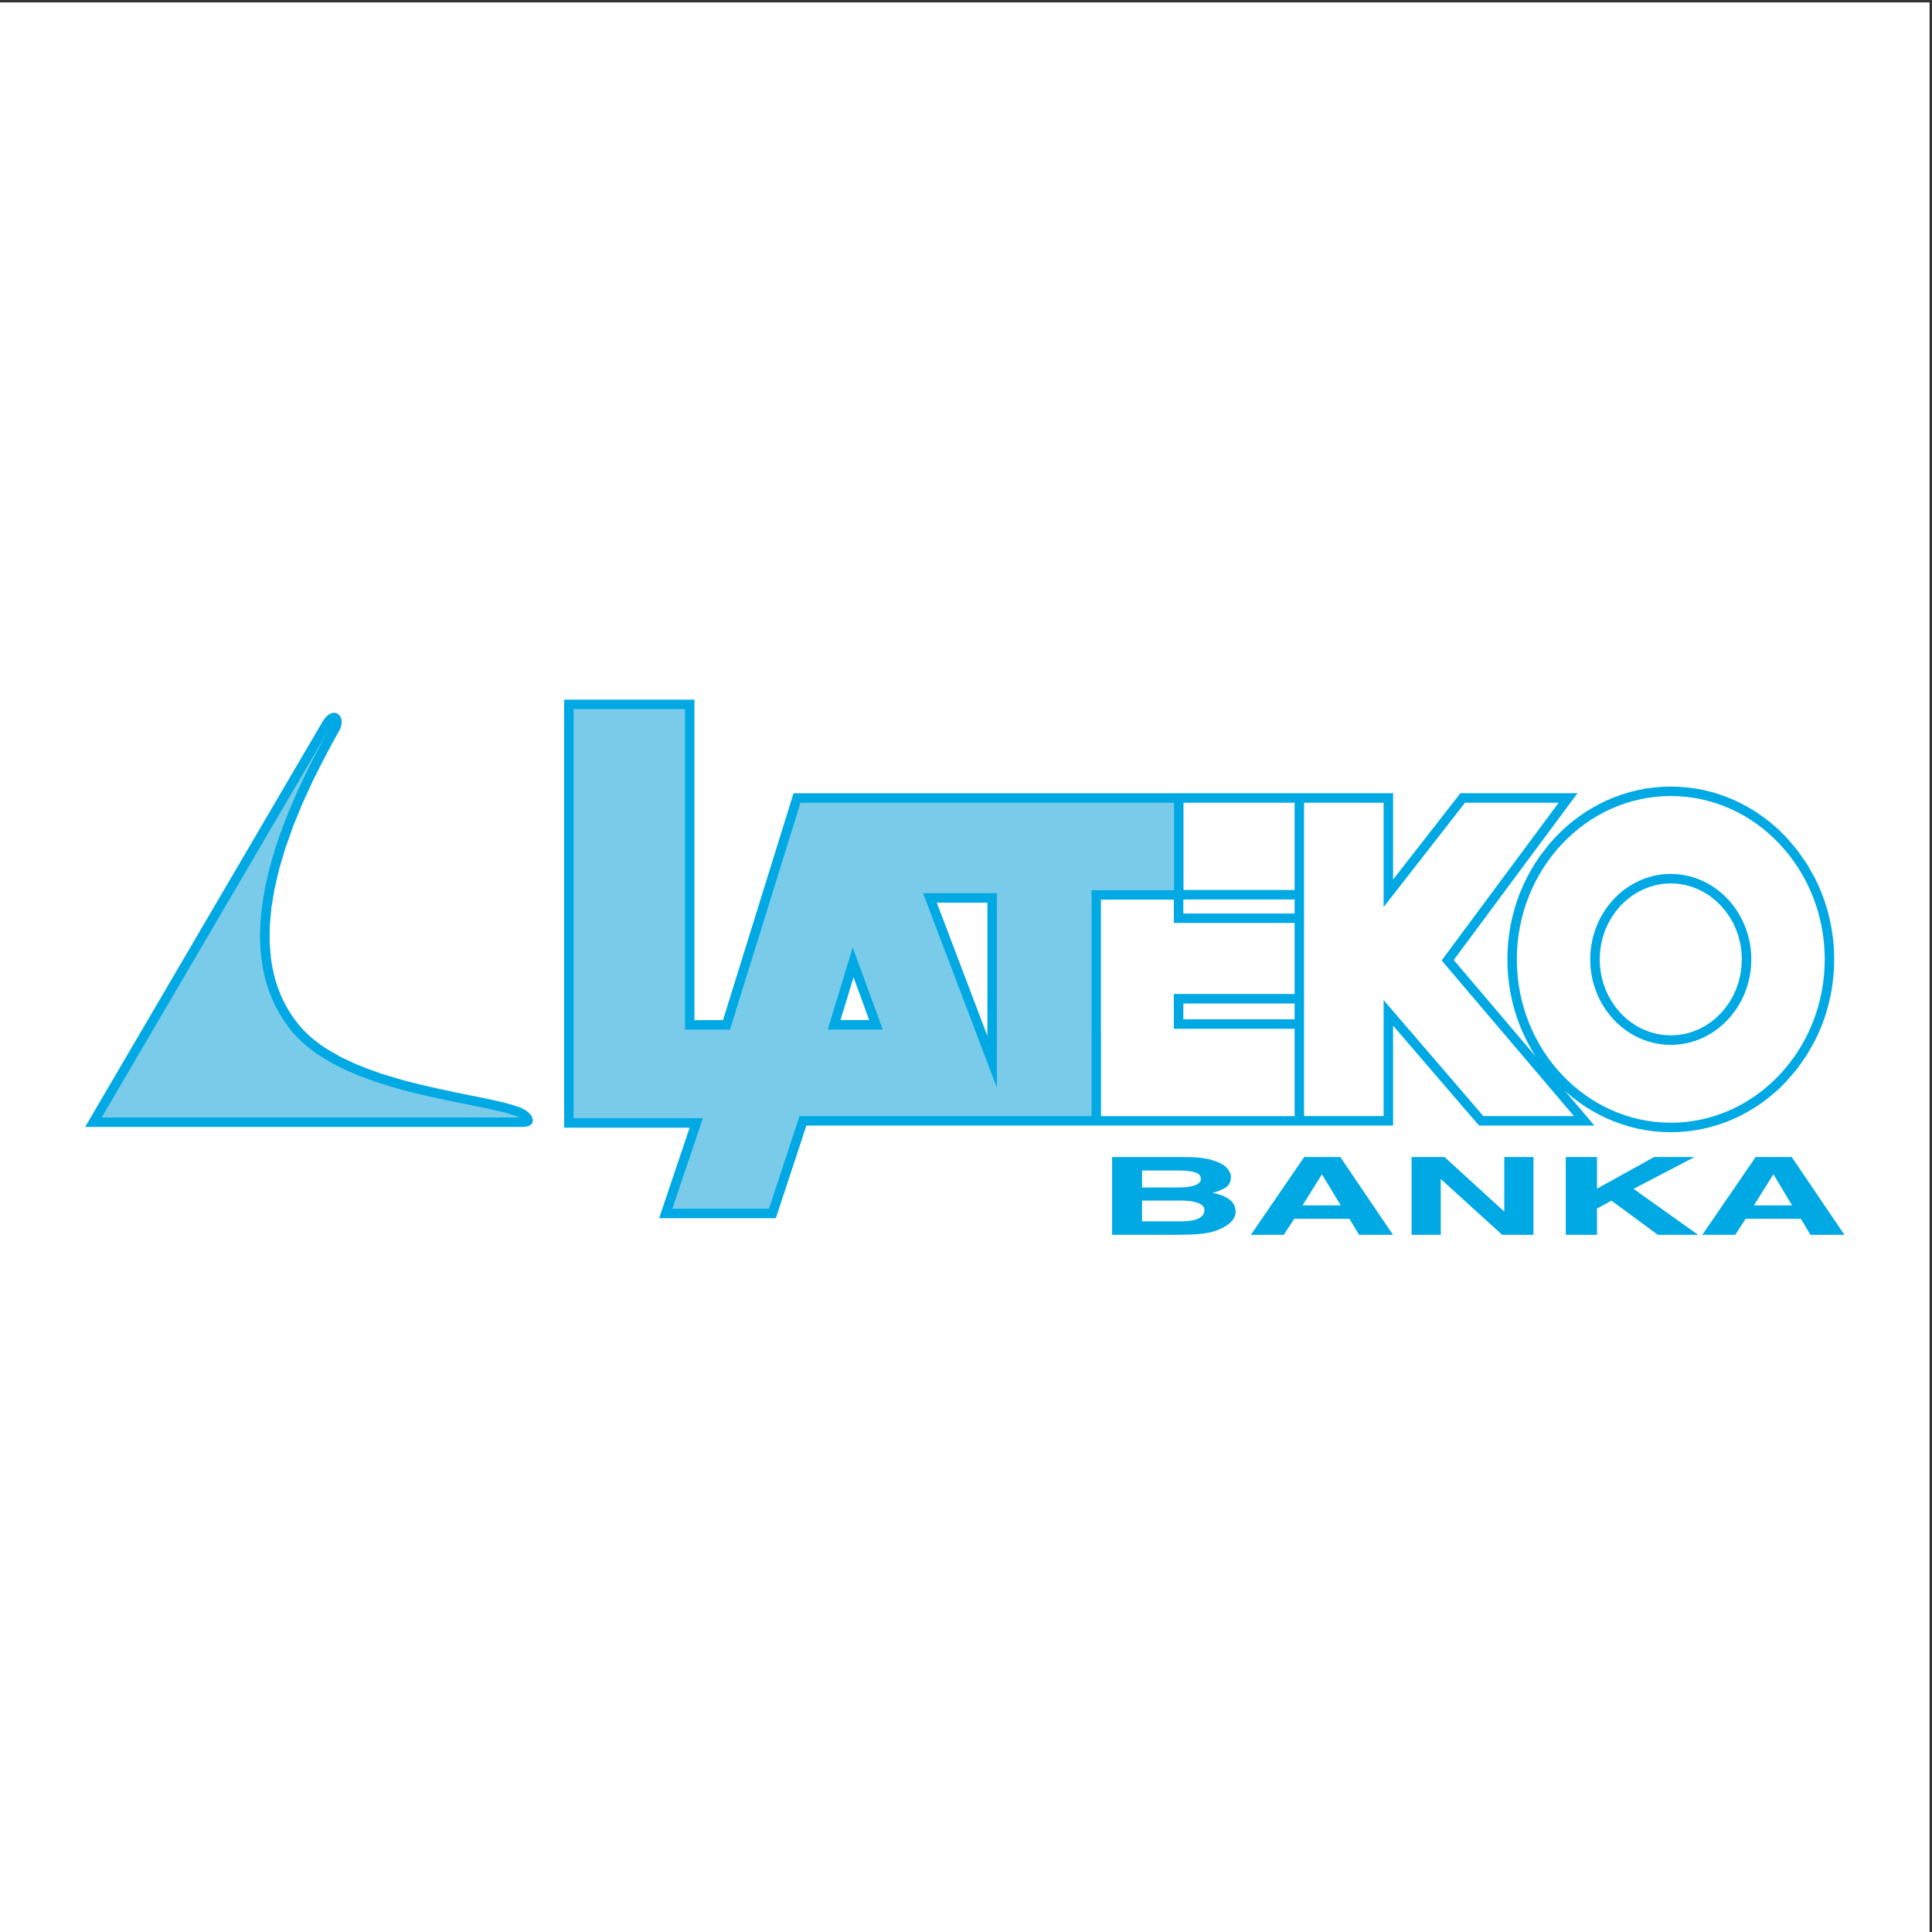
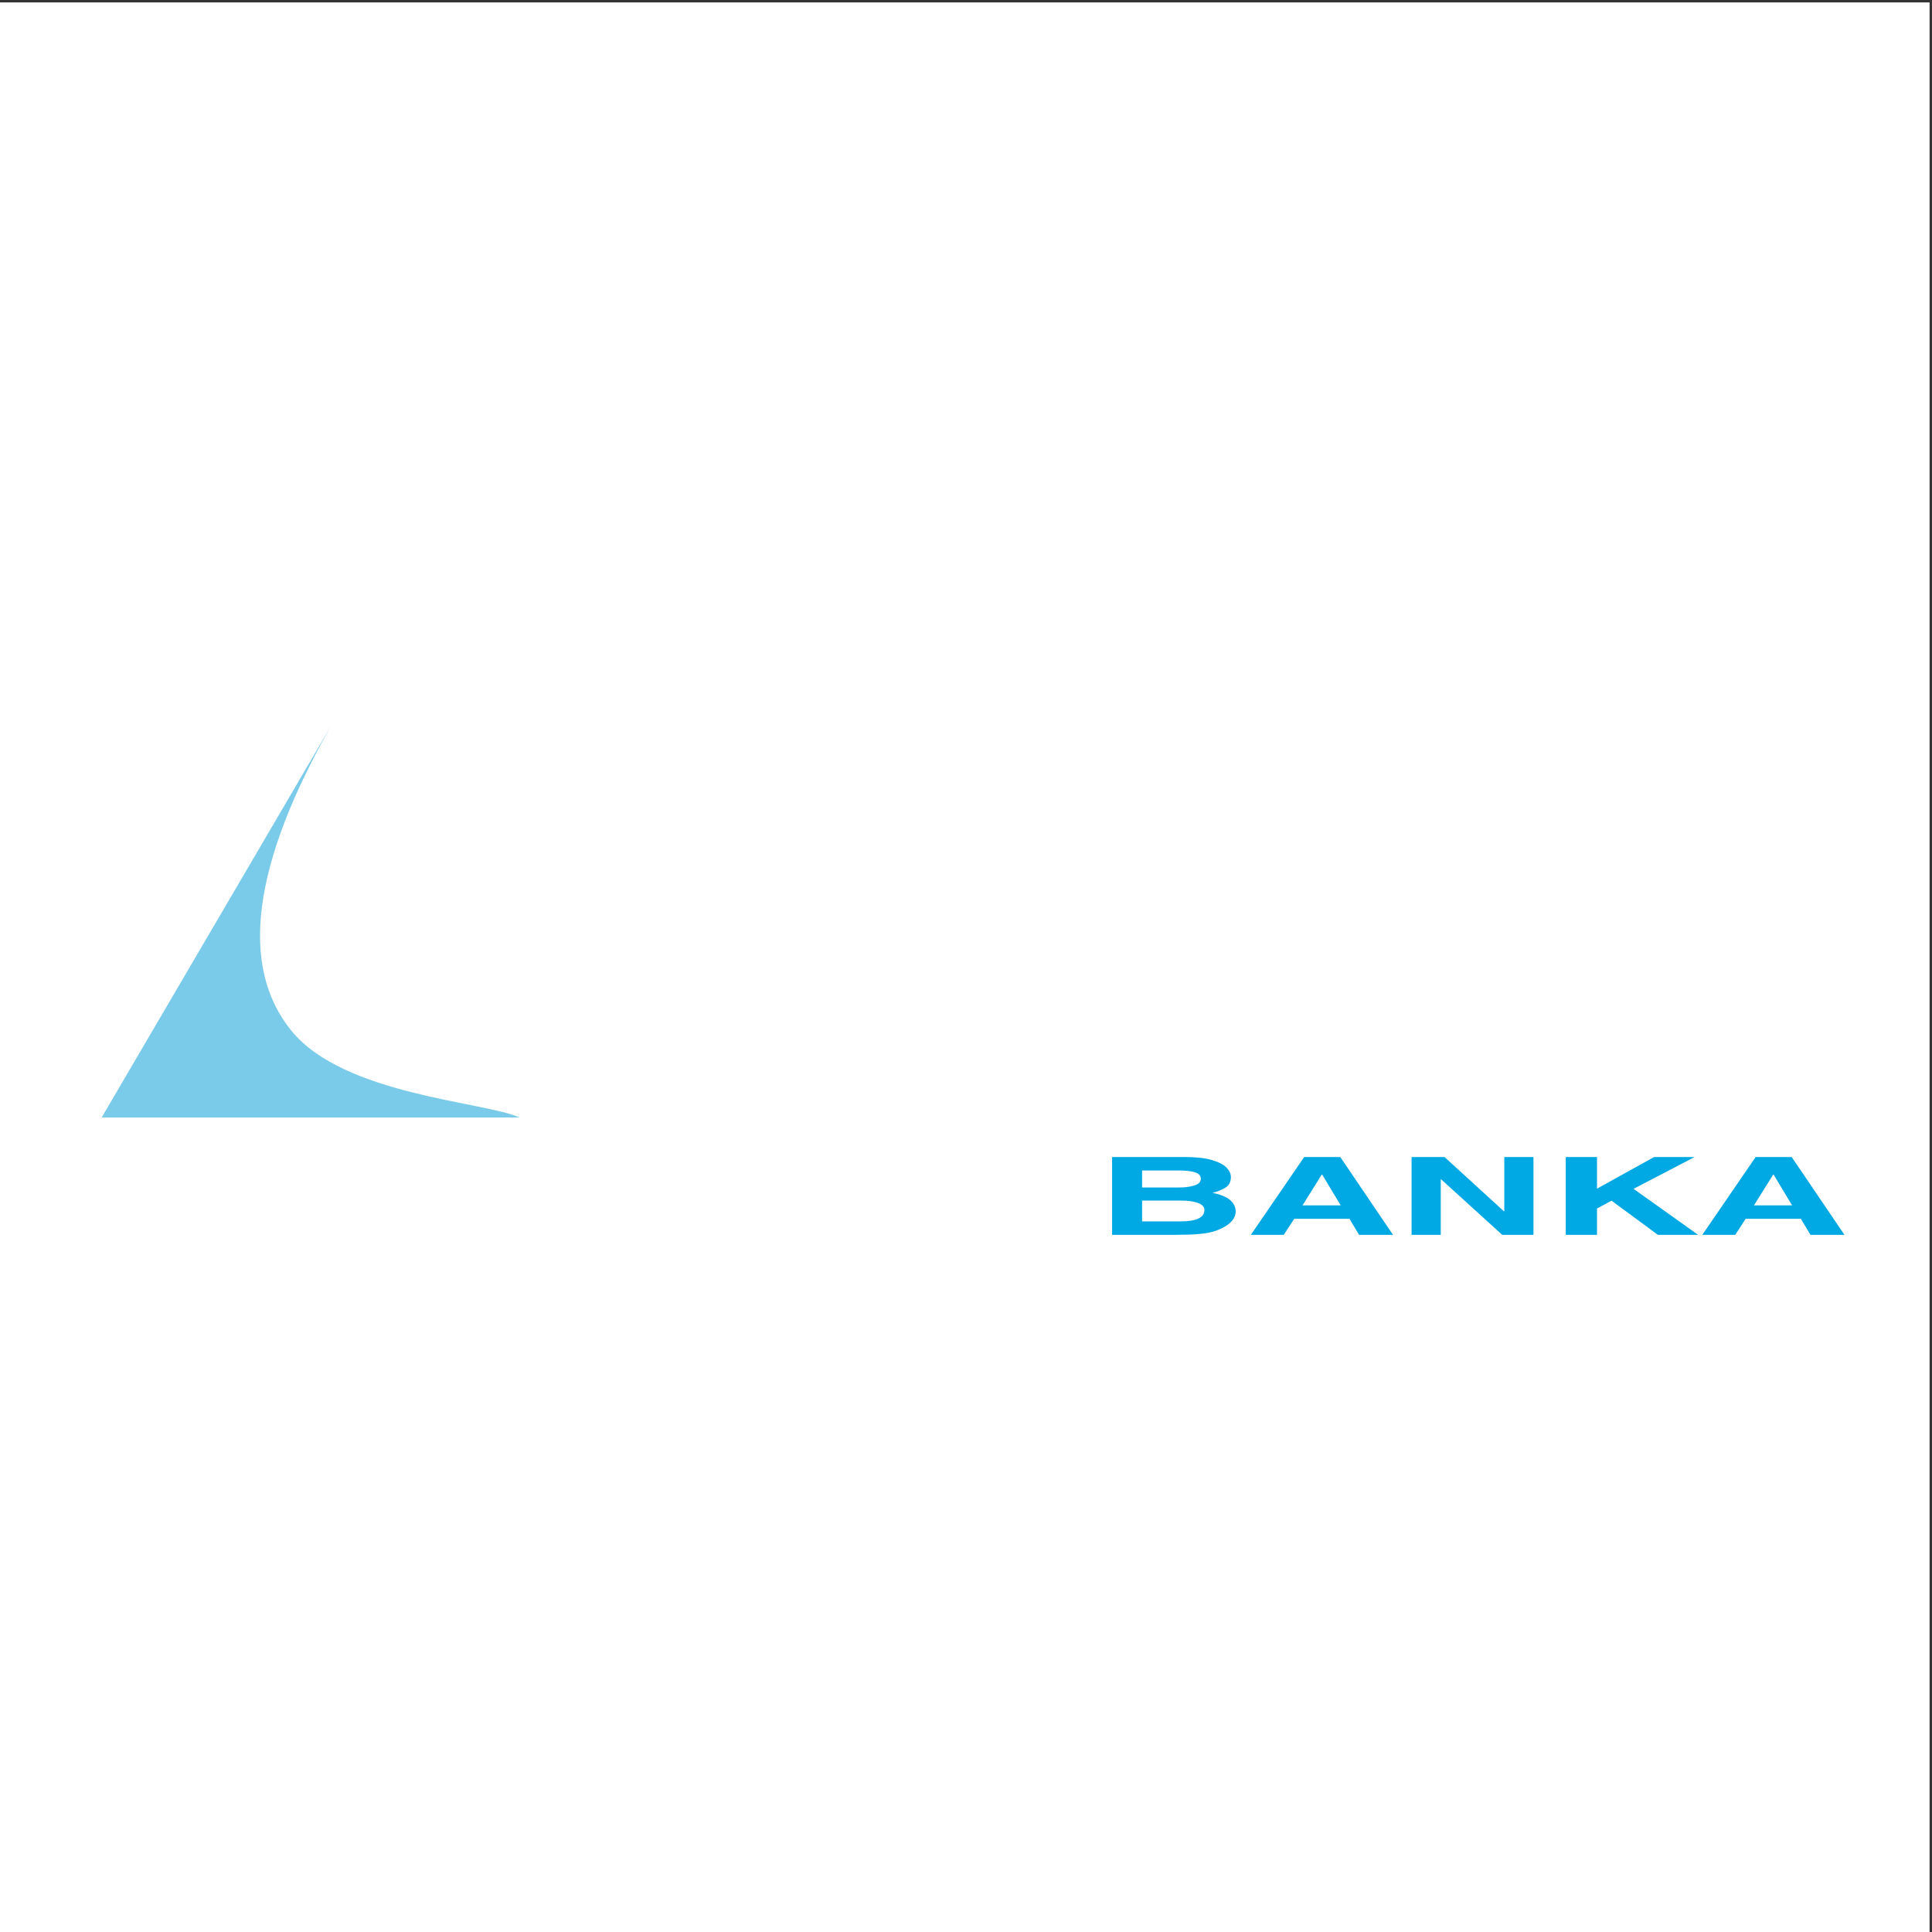
<svg xmlns="http://www.w3.org/2000/svg" width="193pt" height="193pt" viewBox="0 0 193 193" version="1.1">
  <rect x="0" y="0" width="193" height="193" fill="#333333" stroke="none" />
  <g id="surface1">
    <path style=" stroke:none;fill-rule:evenodd;fill:rgb(100%,100%,100%);fill-opacity:1;" d="M 0 0.242 L 192.758 0.242 L 192.758 193 L 0 193 L 0 0.242 " />
-     <path style=" stroke:none;fill-rule:evenodd;fill:rgb(0%,66.299%,89%);fill-opacity:1;" d="M 8.504 112.578 L 32.199 72.129 C 33.254 70.332 34.633 71.469 33.957 72.871 L 33.199 74.223 C 32.539 75.453 31.902 76.684 31.285 77.934 L 30.203 80.289 L 29.277 82.555 L 28.508 84.727 L 27.891 86.805 L 27.426 88.785 L 27.113 90.672 L 26.953 92.461 L 26.938 94.152 L 27.066 95.746 L 27.188 96.512 L 27.34 97.25 L 27.531 97.965 L 27.758 98.66 L 28.016 99.332 L 28.312 99.98 L 28.645 100.609 L 29.008 101.219 L 29.41 101.805 L 29.844 102.367 L 30.316 102.906 L 30.836 103.414 L 31.402 103.898 L 32.008 104.355 L 32.652 104.793 L 34.051 105.594 L 35.566 106.309 C 36.371 106.637 37.176 106.938 38 107.227 C 38.84 107.492 39.68 107.746 40.531 107.98 C 42.688 108.543 44.859 109 47.047 109.438 C 48.668 109.766 50.305 110.066 51.875 110.598 C 53.516 111.242 53.68 112.516 52.309 112.578 L 8.504 112.578 " />
    <path style=" stroke:none;fill-rule:evenodd;fill:rgb(47.499%,79.599%,91.399%);fill-opacity:1;" d="M 51.906 111.633 L 10.156 111.633 L 33.094 72.473 C 25.164 86.402 23.898 96.582 29.113 102.973 C 34.371 109.414 48.355 110.035 51.906 111.633 " />
-     <path style=" stroke:none;fill-rule:evenodd;fill:rgb(0%,66.299%,89%);fill-opacity:1;" d="M 98.637 90.176 L 98.637 103.488 L 93.582 90.176 Z M 139.164 79.238 L 139.164 87.863 L 145.891 79.238 L 157.586 79.238 L 145.223 95.902 L 153.426 105.559 L 153.359 105.461 L 152.938 104.762 L 152.547 104.039 L 152.188 103.293 L 151.859 102.531 L 151.566 101.75 L 151.312 100.949 L 151.094 100.133 L 150.91 99.301 L 150.77 98.453 L 150.664 97.594 L 150.602 96.723 L 150.582 95.84 L 150.602 94.957 L 150.664 94.086 L 150.77 93.227 L 150.91 92.379 L 151.094 91.547 L 151.312 90.73 L 151.566 89.93 L 151.859 89.145 L 152.188 88.383 L 152.547 87.641 L 152.938 86.918 L 153.359 86.219 L 153.816 85.539 L 154.812 84.262 L 155.352 83.66 L 155.918 83.086 L 156.508 82.543 L 157.125 82.027 L 157.766 81.547 L 158.426 81.094 L 159.113 80.676 L 159.816 80.289 L 160.539 79.941 L 161.285 79.633 L 162.043 79.359 L 162.82 79.121 L 163.609 78.93 L 164.414 78.773 L 165.234 78.664 L 166.062 78.598 L 166.906 78.574 L 167.746 78.598 L 168.574 78.664 L 169.395 78.773 L 170.199 78.93 L 170.988 79.121 L 171.766 79.359 L 172.527 79.633 L 173.27 79.941 L 173.992 80.293 L 174.699 80.676 L 175.383 81.094 L 176.047 81.547 L 176.684 82.027 L 177.301 82.543 L 177.891 83.086 L 178.461 83.66 L 179.512 84.891 L 180.449 86.219 L 181.266 87.641 L 181.625 88.383 L 181.949 89.145 L 182.242 89.93 L 182.496 90.73 L 182.715 91.547 L 182.898 92.379 L 183.043 93.227 L 183.145 94.086 L 183.211 94.957 L 183.23 95.84 L 183.211 96.723 L 183.145 97.594 L 183.043 98.453 L 182.898 99.301 L 182.715 100.133 L 182.496 100.949 L 182.242 101.75 L 181.949 102.531 L 181.625 103.297 L 181.266 104.039 L 180.449 105.461 L 179.512 106.789 L 178.461 108.016 L 177.891 108.59 L 177.301 109.137 L 176.684 109.648 L 176.047 110.133 L 175.383 110.586 L 174.699 111 L 173.992 111.387 L 173.27 111.734 L 172.527 112.047 L 171.766 112.32 L 170.988 112.555 L 170.199 112.75 L 169.395 112.902 L 168.574 113.016 L 167.746 113.082 L 166.906 113.105 L 166.062 113.082 L 165.234 113.016 L 164.414 112.902 L 163.609 112.75 L 162.82 112.555 L 162.043 112.32 L 161.285 112.047 L 160.539 111.734 L 159.816 111.387 L 159.113 111 L 158.426 110.586 L 157.766 110.133 L 157.125 109.648 L 156.508 109.133 L 156.316 108.957 L 159.273 112.438 L 147.746 112.438 L 139.164 102.457 L 139.164 112.438 L 130.273 112.438 L 130.273 112.441 L 80.555 112.441 L 77.504 121.695 L 65.844 121.695 L 68.895 112.648 L 56.355 112.648 L 56.355 69.891 L 69.371 69.891 L 69.371 101.91 L 72.223 101.91 L 79.273 79.242 L 117.285 79.242 L 117.285 79.238 Z M 129.328 101.828 L 129.328 100.246 L 118.211 100.246 L 118.211 101.828 Z M 129.328 91.258 L 129.328 89.855 L 118.223 89.855 L 118.223 89.875 L 118.211 89.875 L 118.211 91.258 Z M 166.188 88.285 L 165.488 88.398 L 164.816 88.586 L 164.168 88.84 L 163.551 89.156 L 162.965 89.531 L 162.414 89.969 L 161.91 90.453 L 161.449 90.996 L 161.035 91.582 L 160.676 92.207 L 160.371 92.871 L 160.129 93.574 L 159.953 94.301 L 159.844 95.059 L 159.805 95.84 L 159.844 96.621 L 159.953 97.375 L 160.129 98.105 L 160.371 98.805 L 160.676 99.469 L 161.035 100.098 L 161.449 100.684 L 161.91 101.223 L 162.414 101.711 L 162.965 102.145 L 163.551 102.523 L 164.168 102.84 L 164.816 103.094 L 165.488 103.277 L 166.188 103.391 L 166.906 103.43 L 167.625 103.391 L 168.32 103.277 L 168.996 103.094 L 169.645 102.84 L 170.262 102.523 L 170.848 102.145 L 171.395 101.711 L 171.898 101.223 L 172.359 100.684 L 172.773 100.098 L 173.137 99.469 L 173.438 98.805 L 173.68 98.105 L 173.855 97.375 L 173.965 96.617 L 174.004 95.84 L 173.965 95.059 L 173.855 94.301 L 173.68 93.574 L 173.438 92.871 L 173.137 92.207 L 172.773 91.582 L 172.359 90.996 L 171.898 90.453 L 171.395 89.969 L 170.848 89.531 L 170.262 89.156 L 169.645 88.84 L 168.996 88.586 L 168.32 88.398 L 167.625 88.285 L 166.906 88.246 Z M 85.266 97.625 L 86.828 101.898 L 83.965 101.898 L 85.266 97.625 " />
-     <path style=" stroke:none;fill-rule:evenodd;fill:rgb(47.499%,79.599%,91.399%);fill-opacity:1;" d="M 92.211 89.227 L 99.582 89.227 L 99.582 108.648 Z M 57.301 70.836 L 57.301 111.703 L 70.215 111.703 L 67.164 120.746 L 76.82 120.746 L 79.871 111.496 L 109.043 111.496 L 109.043 88.93 L 117.277 88.93 L 117.277 80.188 L 79.969 80.188 L 72.922 102.855 L 68.426 102.855 L 68.426 70.836 Z M 82.688 102.844 L 88.184 102.844 L 85.184 94.648 L 82.688 102.844 " />
-     <path style=" stroke:none;fill-rule:evenodd;fill:rgb(100%,100%,100%);fill-opacity:1;" d="M 166.906 79.52 C 175.375 79.52 182.285 86.852 182.285 95.84 C 182.285 104.828 175.375 112.156 166.906 112.156 C 158.438 112.156 151.527 104.828 151.527 95.84 C 151.527 86.852 158.438 79.52 166.906 79.52 Z M 166.906 87.301 C 171.336 87.301 174.949 91.137 174.949 95.84 C 174.949 100.543 171.336 104.379 166.906 104.379 C 162.473 104.379 158.859 100.543 158.859 95.84 C 158.859 91.137 162.473 87.301 166.906 87.301 Z M 130.273 80.188 L 138.219 80.188 L 138.219 90.613 L 146.352 80.188 L 155.703 80.188 L 144.016 95.945 L 157.23 111.492 L 148.18 111.492 L 138.219 99.906 L 138.219 111.492 L 130.273 111.492 Z M 117.262 92.203 L 129.328 92.203 L 129.328 99.297 L 117.262 99.297 L 117.262 102.773 L 129.328 102.773 L 129.328 111.496 L 109.988 111.496 L 109.988 103.262 L 109.98 103.262 L 109.98 89.871 L 117.262 89.871 Z M 118.23 80.188 L 129.328 80.188 L 129.328 88.906 L 118.23 88.906 L 118.23 80.188 " />
    <path style=" stroke:none;fill-rule:evenodd;fill:rgb(0%,66.299%,89%);fill-opacity:1;" d="M 111.094 123.355 L 111.094 115.582 L 118.359 115.582 C 119.492 115.582 120.402 115.684 121.09 115.891 C 121.781 116.098 122.262 116.355 122.543 116.656 C 122.82 116.957 122.961 117.262 122.961 117.574 C 122.961 118.059 122.785 118.41 122.434 118.633 C 122.078 118.852 121.645 119.031 121.129 119.164 C 122.668 119.465 123.438 120.094 123.438 121.051 C 123.438 121.359 123.324 121.648 123.098 121.926 C 122.871 122.203 122.551 122.445 122.145 122.652 C 121.809 122.82 121.477 122.953 121.145 123.047 C 120.812 123.141 120.355 123.219 119.77 123.273 C 119.184 123.328 118.398 123.355 117.422 123.355 Z M 114.09 119.934 L 114.09 122.012 L 117.922 122.012 C 119.52 122.012 120.316 121.633 120.316 120.875 C 120.316 120.559 120.102 120.324 119.664 120.168 C 119.23 120.012 118.699 119.934 118.062 119.934 Z M 114.09 116.926 L 114.09 118.625 L 117.754 118.625 C 118.414 118.625 118.945 118.551 119.352 118.41 C 119.758 118.27 119.961 118.051 119.961 117.758 C 119.961 117.457 119.77 117.242 119.387 117.117 C 119.004 116.988 118.434 116.926 117.676 116.926 Z M 129.289 121.754 L 128.246 123.355 L 124.957 123.355 L 130.285 115.582 L 133.891 115.582 L 139.156 123.355 L 135.766 123.355 L 134.805 121.754 Z M 132.039 117.336 L 130.121 120.41 L 133.93 120.41 L 132.078 117.336 Z M 150.273 120.996 L 150.273 115.582 L 153.188 115.582 L 153.188 123.355 L 150.066 123.355 L 143.965 117.812 L 143.926 117.812 L 143.926 123.355 L 141.012 123.355 L 141.012 115.582 L 144.301 115.582 L 150.23 120.996 Z M 159.535 120.727 L 159.535 123.355 L 156.414 123.355 L 156.414 115.582 L 159.535 115.582 L 159.535 118.742 L 165.242 115.582 L 169.285 115.582 L 163.188 118.762 L 169.637 123.355 L 165.617 123.355 L 160.988 119.945 Z M 174.383 121.754 L 173.344 123.355 L 170.055 123.355 L 175.383 115.582 L 178.984 115.582 L 184.254 123.355 L 180.859 123.355 L 179.898 121.754 Z M 177.137 117.336 L 175.215 120.41 L 179.023 120.41 L 177.176 117.336 L 177.137 117.336 " />
  </g>
</svg>